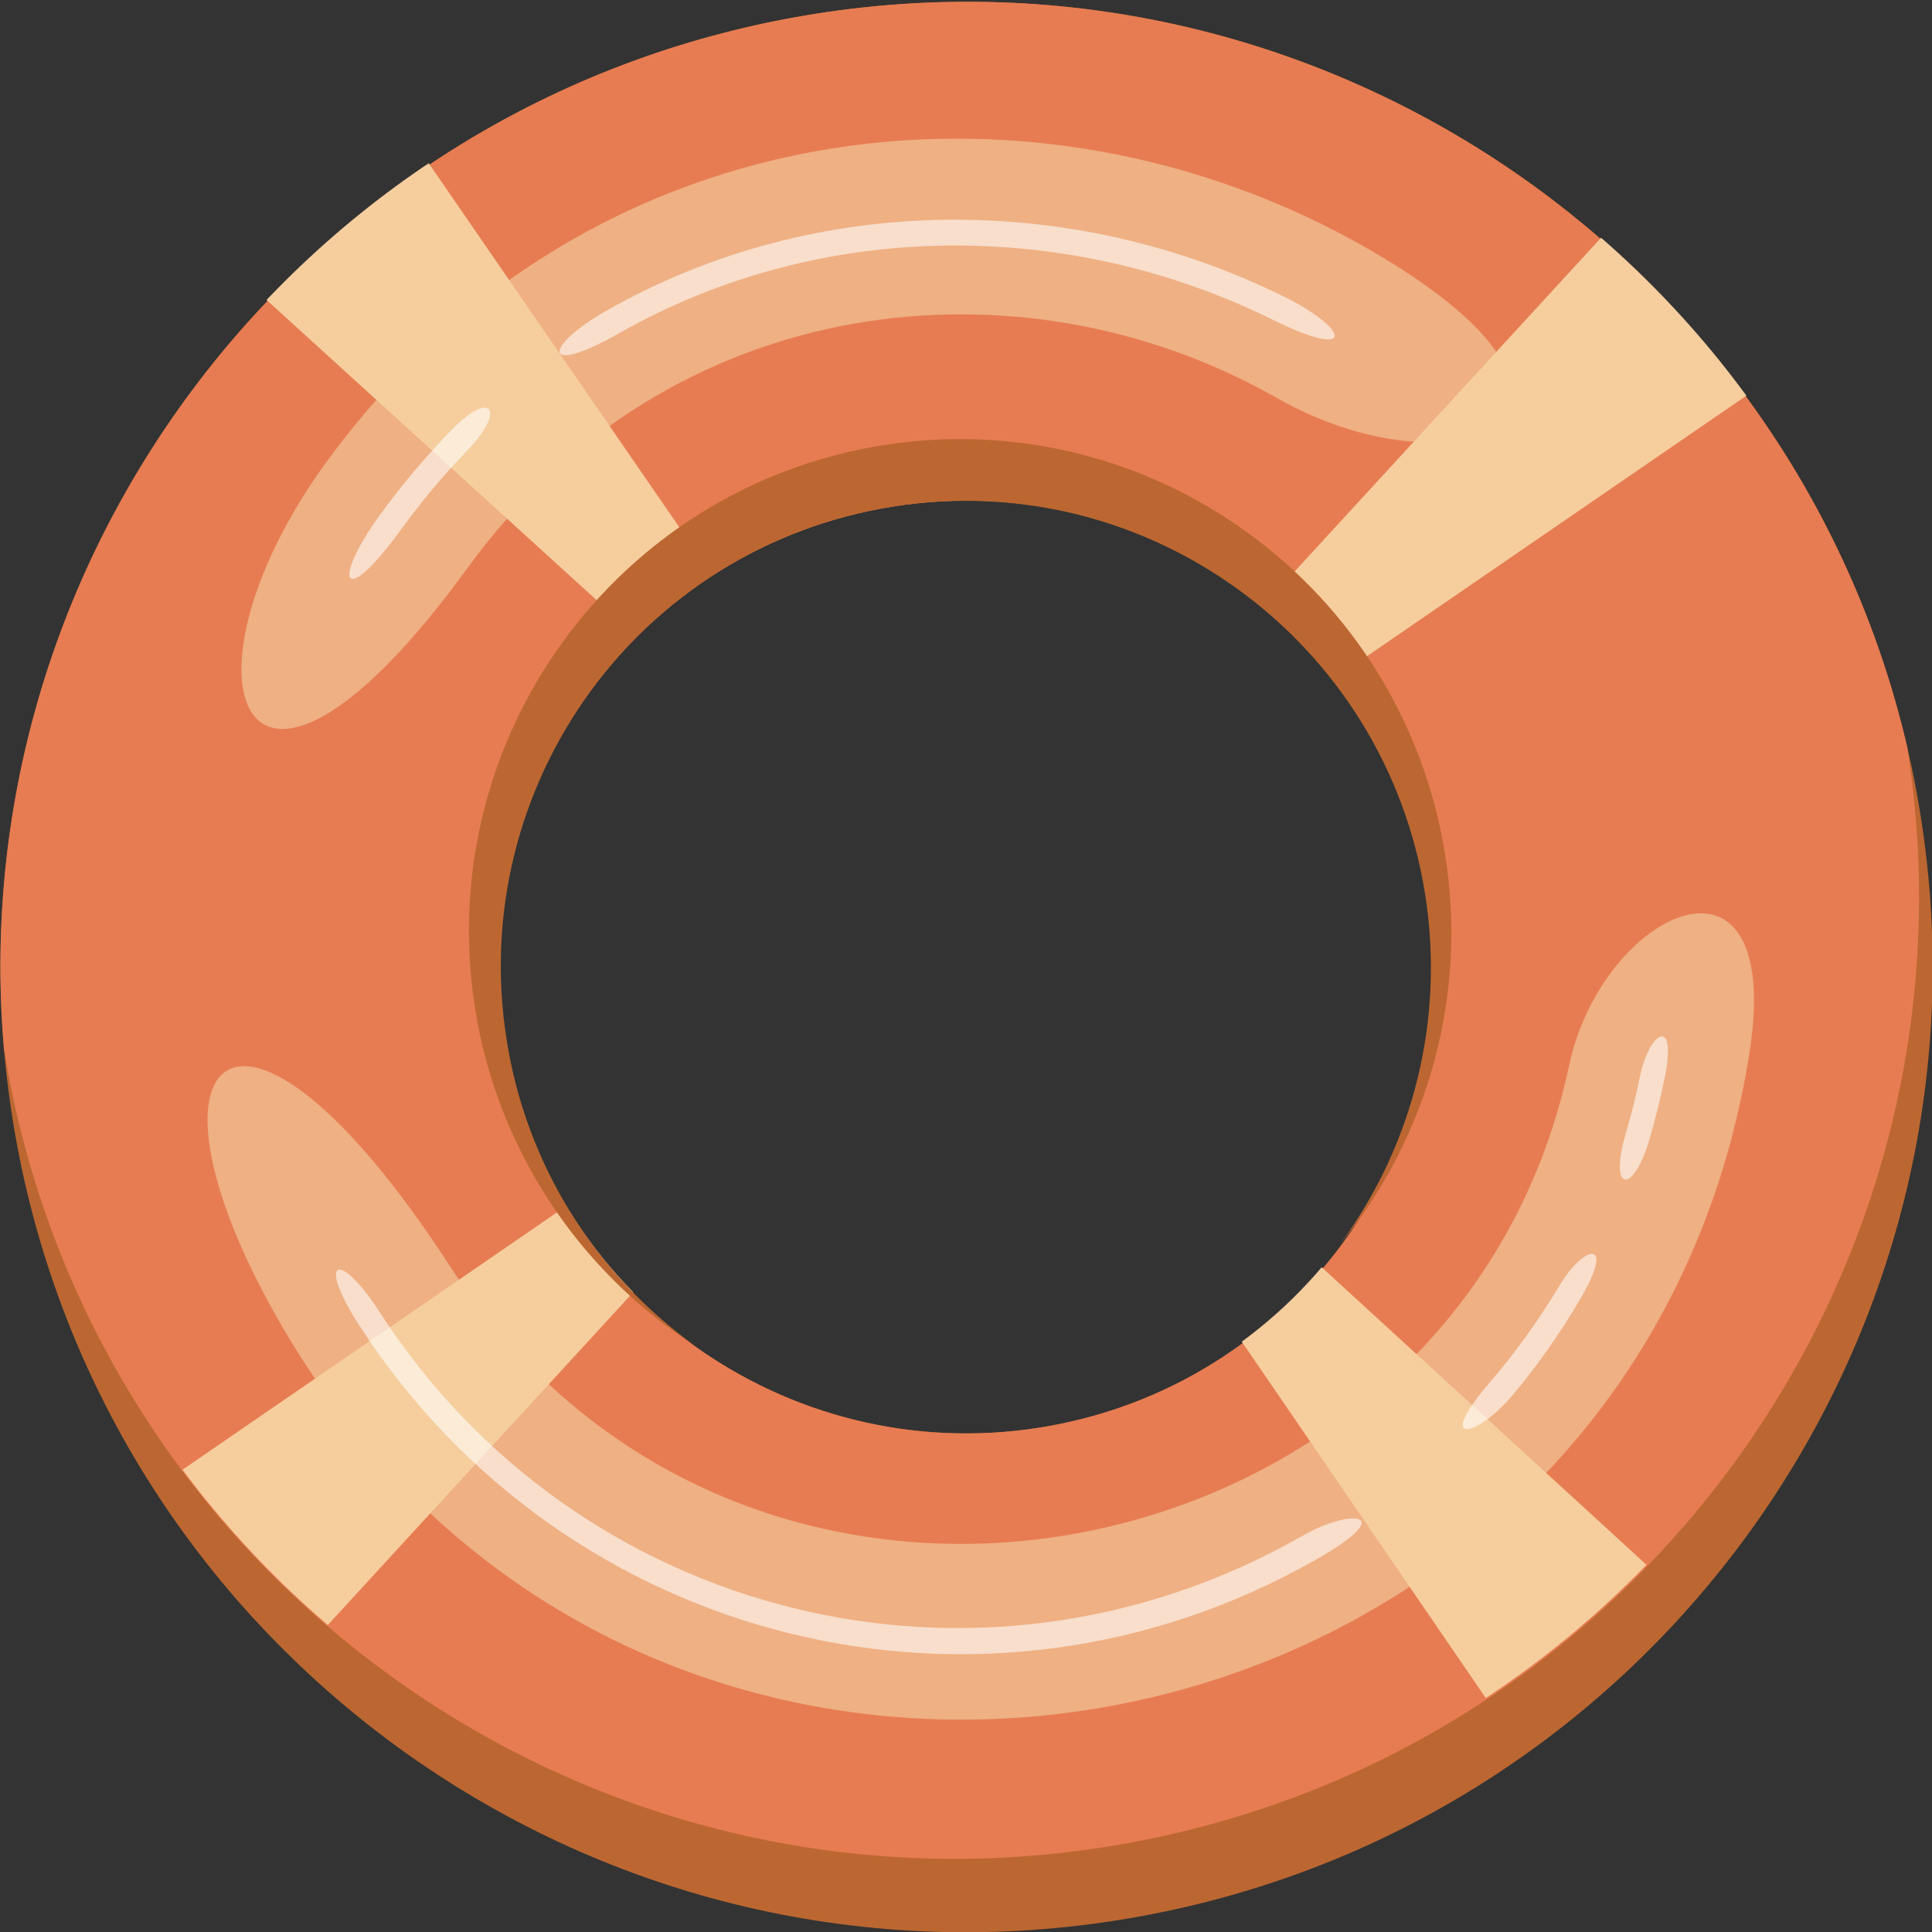
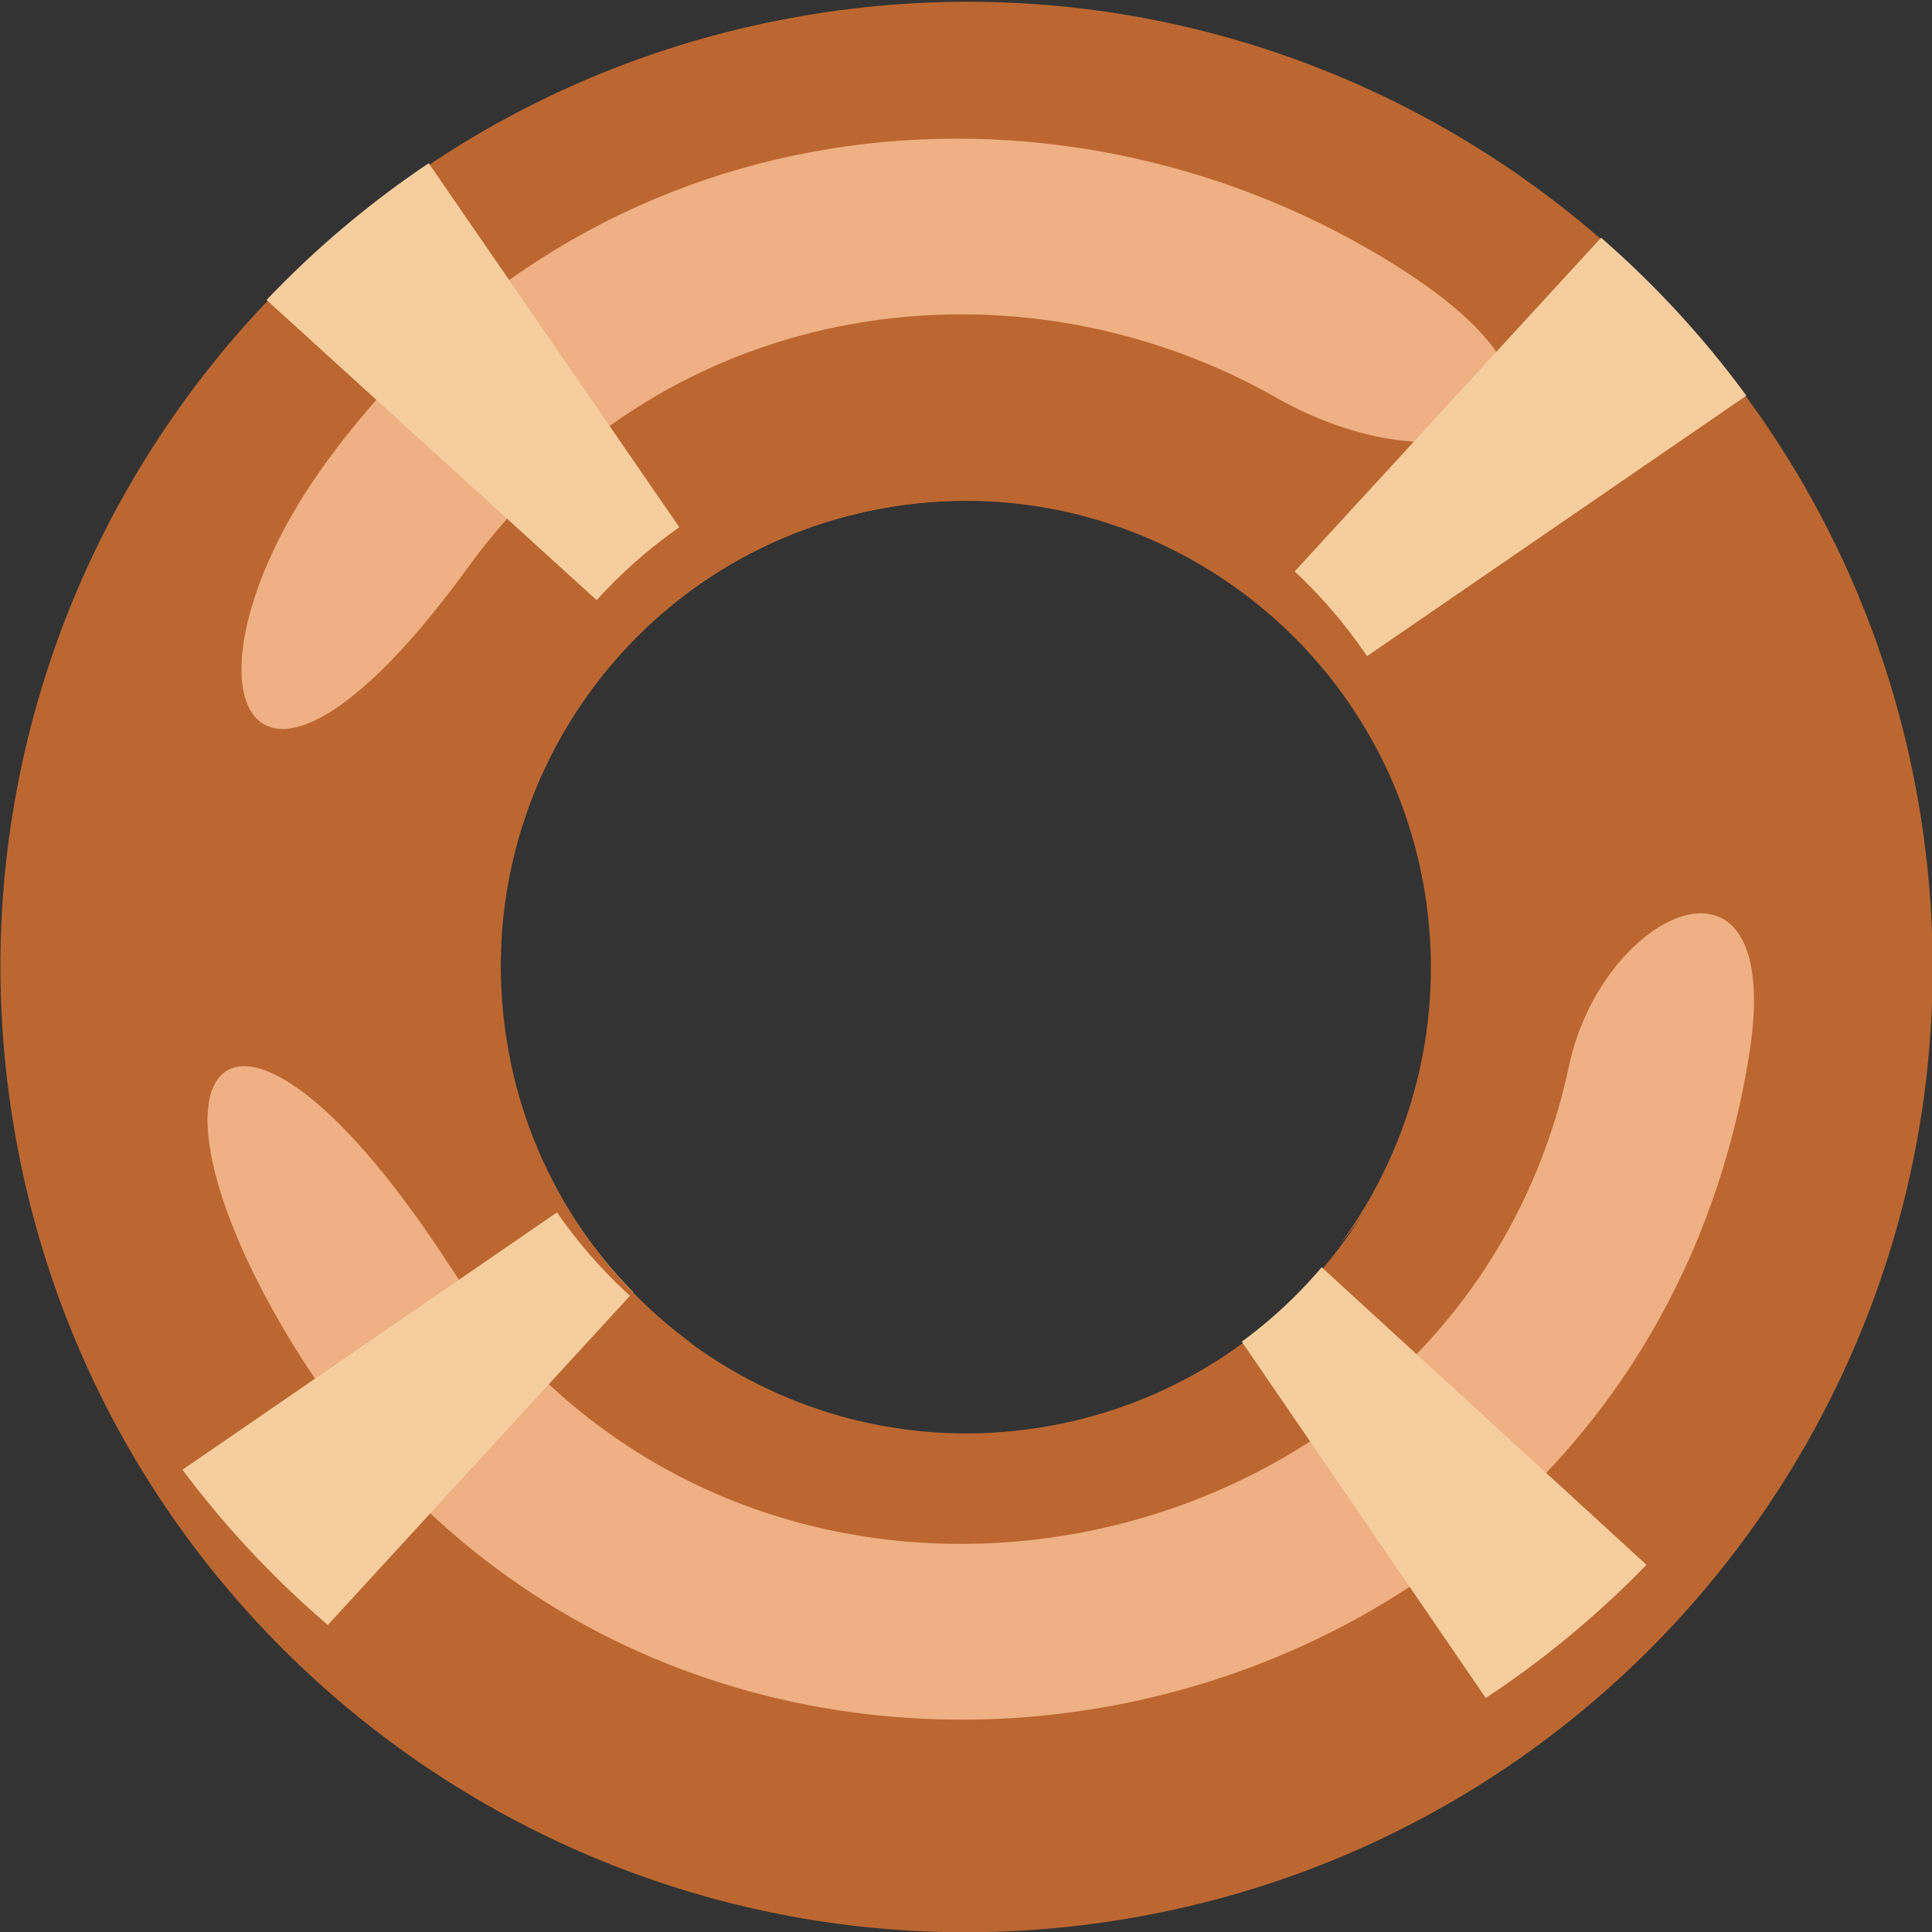
<svg xmlns="http://www.w3.org/2000/svg" xmlns:xlink="http://www.w3.org/1999/xlink" id="Calque_1" x="0px" y="0px" viewBox="0 0 543.5 543.6" style="enable-background:new 0 0 543.5 543.6;" xml:space="preserve">
  <rect x="0" y="0" width="543.5" height="543.6" fill="#333333" stroke="none" />
  <style type="text/css">	.st0{clip-path:url(#SVGID_00000086649945299836179720000013216311069106447258_);}	.st1{fill-rule:evenodd;clip-rule:evenodd;fill:#BC6731;}	.st2{fill-rule:evenodd;clip-rule:evenodd;fill:#E77C52;}	.st3{clip-path:url(#SVGID_00000147906096506708424910000000350747864109552059_);}	.st4{fill-rule:evenodd;clip-rule:evenodd;fill:#EFB083;}	.st5{fill-rule:evenodd;clip-rule:evenodd;fill:#F6CE9E;}	.st6{opacity:0.584;fill-rule:evenodd;clip-rule:evenodd;fill:#FFFFFF;enable-background:new    ;}</style>
  <g id="Groupe_78" transform="translate(0 98.127) rotate(-9)">
    <g id="Groupe_9" transform="translate(0 0)">
      <g>
        <g>
          <defs>
            <rect id="SVGID_1_" x="-75.3" y="-68.2" transform="matrix(0.951 -0.309 0.309 0.951 -68.019 86.332)" width="627.9" height="652.4" />
          </defs>
          <clipPath id="SVGID_00000118364732690456433240000017121147795704176282_">
            <use xlink:href="#SVGID_1_" style="overflow:visible;" />
          </clipPath>
          <g id="Groupe_de_masques_3" style="clip-path:url(#SVGID_00000118364732690456433240000017121147795704176282_);">
            <path id="Tracé_12" class="st1" d="M241.4,485.8c-150.1,0-271.8-121.6-271.8-271.5c0-149.9,121.6-271.5,271.7-271.5       S513.1,64.4,513.1,214.3S391.5,485.8,241.4,485.8 M241.4,345.5c72.5,0,131.3-58.7,131.3-131.2S313.9,83.1,241.3,83.1       S110,141.8,110,214.3C110,286.7,168.9,345.5,241.4,345.5L241.4,345.5" />
-             <path id="Tracé_13" class="st2" d="M-29.7,194.5C-19.5,53.8,97.9-57.2,241.3-57.2S502.2,53.9,512.4,194.6       C512.2,344,391,464.9,241.4,464.9C91.9,464.9-29.4,343.8-29.7,194.5 M241.4,345.5c72.5,0,131.3-58.7,131.3-131.2       S313.9,83.1,241.3,83.1S110,141.8,110,214.3C110,286.7,168.9,345.5,241.4,345.5L241.4,345.5" />
          </g>
        </g>
      </g>
    </g>
    <g id="Groupe_11" transform="translate(45.622 10.509)">
      <g>
        <g>
          <defs>
            <path id="SVGID_00000096048221979860348350000015821128438085608864_" d="M64.4,203.3c0-72.5,58.8-131.2,131.3-131.2       S327,130.9,327,203.3s-58.8,131.2-131.3,131.2l0,0C123.2,334.5,64.4,275.7,64.4,203.3 M-75.3,183.5       C-75,332.8,46.2,453.9,195.8,453.9c149.5,0,270.8-121,271-270.3C456.6,42.8,339.1-68.2,195.7-68.2       C52.3-68.2-65.2,42.8-75.3,183.5" />
          </defs>
          <clipPath id="SVGID_00000102540593705215777690000013026039316916384141_">
            <use xlink:href="#SVGID_00000096048221979860348350000015821128438085608864_" style="overflow:visible;" />
          </clipPath>
          <g id="Groupe_10" transform="translate(0 0)" style="clip-path:url(#SVGID_00000102540593705215777690000013026039316916384141_);">
            <path id="Tracé_14" class="st4" d="M-10.2,273.7c-32.3-83.1,4.5-109.9,49.1-9.8c63.2,141.8,266.7,132.5,319.9-6.2       c16.2-42.1,70.8-57.2,50.5,5C344.4,460.9,65.4,468.2-10.2,273.7 M39.6,35.8C129.4-54.1,259.7-45.1,343,25.3       c65,54.9,9,70.1-36.2,33.9C242.4,7.7,143.2,2.5,74.7,70.9C-1.9,147.5-13.5,89.1,39.6,35.8" />
            <path id="Tracé_15" class="st5" d="M6.5-42.4l58.2-36.3l131,274.1l189.2,237.8l-58.2,36.3l-131-275.9L6.5-42.4z" />
            <path id="Tracé_16" class="st5" d="M-42.3,383.6l-36.4-58.2l274.3-130.8l238-188.9L470,63.9L195.7,194.6L-42.3,383.6z" />
-             <path id="Tracé_17" class="st6" d="M17.5,273.9c41.3,93.6,148.3,139.9,246.6,102.7c14.8-5.6,28-2.3,2.7,7.2       c-101,38.1-212.2-9.3-255.5-107C2.1,256.1,8.9,254.5,17.5,273.9 M52.7,52.3c7.4-7.4,15.3-14.2,23.7-20.5       c13-9.6,15.9-2.9,3.1,6.7c-7.7,5.8-14.9,12.1-21.7,18.9C37.8,77.4,36.3,68.7,52.7,52.3 M124.5,5.6       c64.1-24.1,135.2-12.1,188.8,25.8c17,12,17.7,21.4-4.2,5.9c-51.6-36.5-120.2-48.1-182-24.9C103.5,21.3,105.2,12.9,124.5,5.6        M384.8,265.4c-2.1,5.6-4.4,11-6.9,16.3c-7,14.8-13.8,13.1-6.3-2.7c2.3-4.9,4.5-9.9,6.4-15.1       C382.5,251.8,391.2,248.2,384.8,265.4 M352,322.6c-7.1,8.7-14.9,16.8-23.4,24.2c-11.5,10-24.6,11.4-5.5-4.8       c8.4-7.1,16.1-15,23.2-23.4C354.8,308.2,364.3,307.5,352,322.6" />
          </g>
        </g>
      </g>
    </g>
    <g id="Groupe_13" transform="translate(178.165 133.838)">
      <g id="Groupe_26" transform="translate(0 0)">
        <path id="Tracé_19" class="st1" d="M-28.8,173.9c-29.5-26.3-46.4-64-46.4-103.5C-75.2-6.2-13.3-68.2,63-68.2     S201.1-6.1,201.1,70.4c0.1,39.5-16.8,77.2-46.3,103.5c25-24.7,39-58.3,39-93.4C193.8,8,135.2-50.7,63-50.7     C-9.3-50.8-67.8,8-67.8,80.4C-67.9,115.5-53.8,149.2-28.8,173.9" />
      </g>
    </g>
  </g>
</svg>